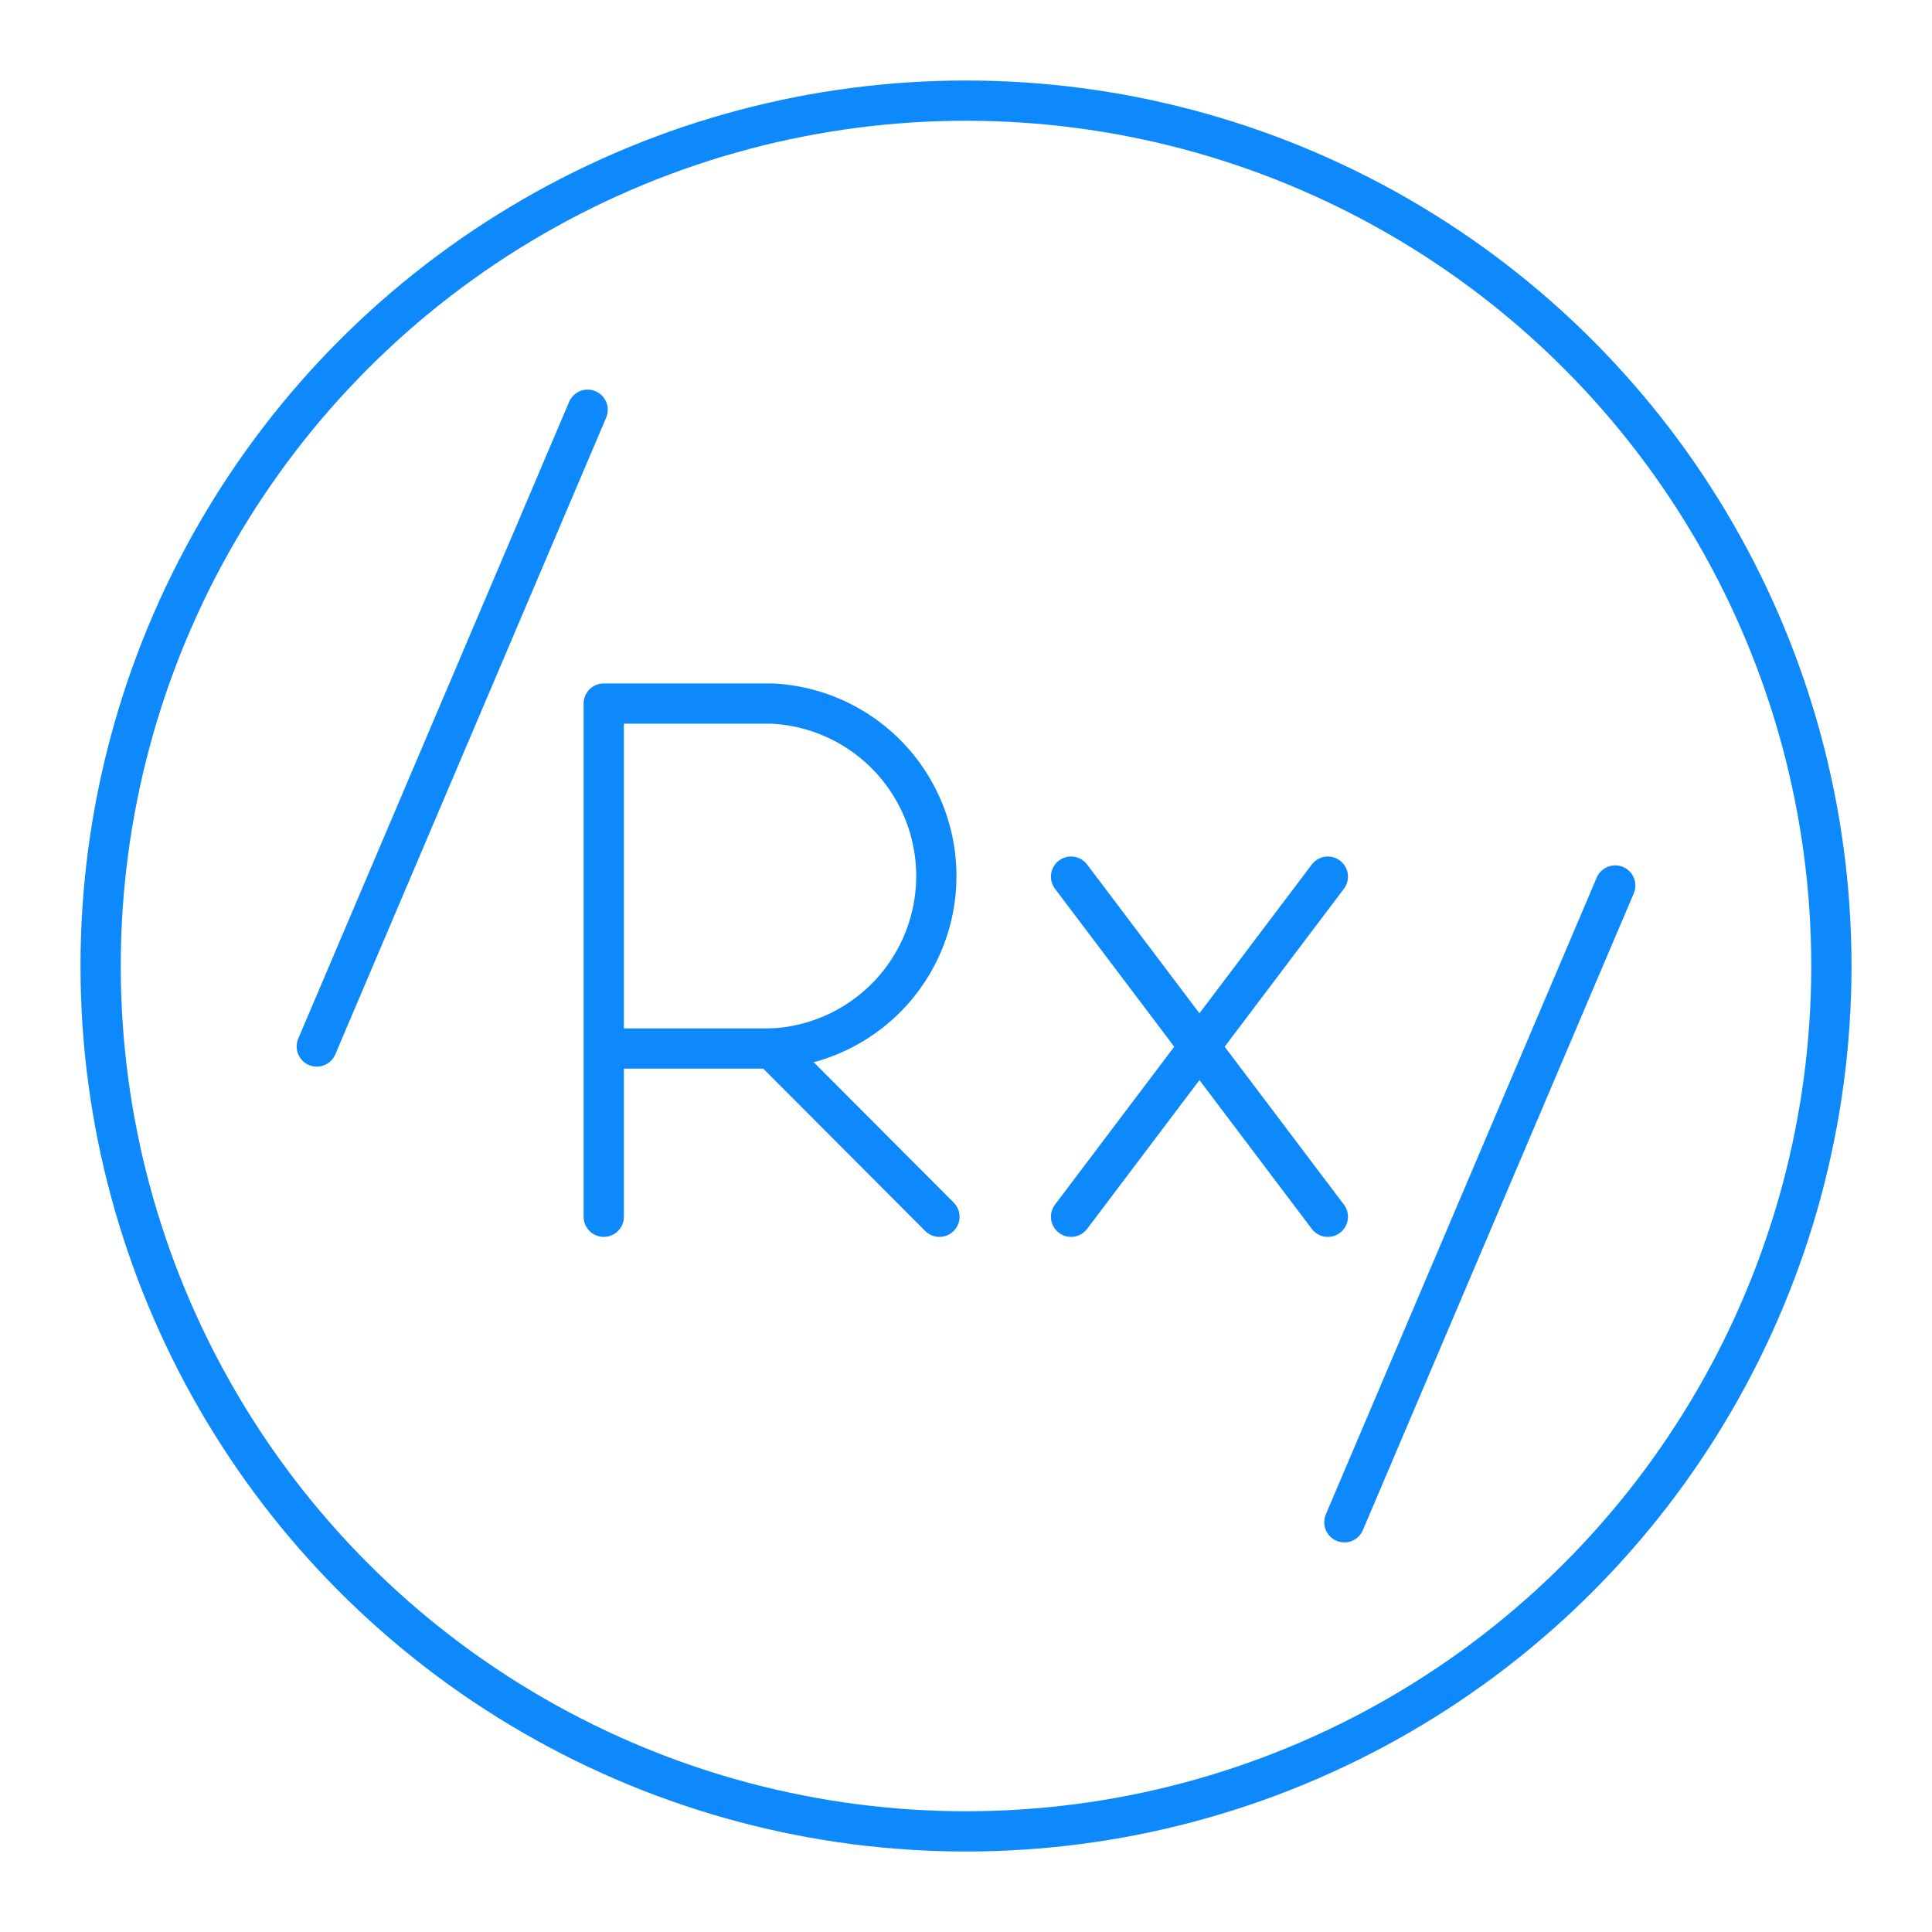
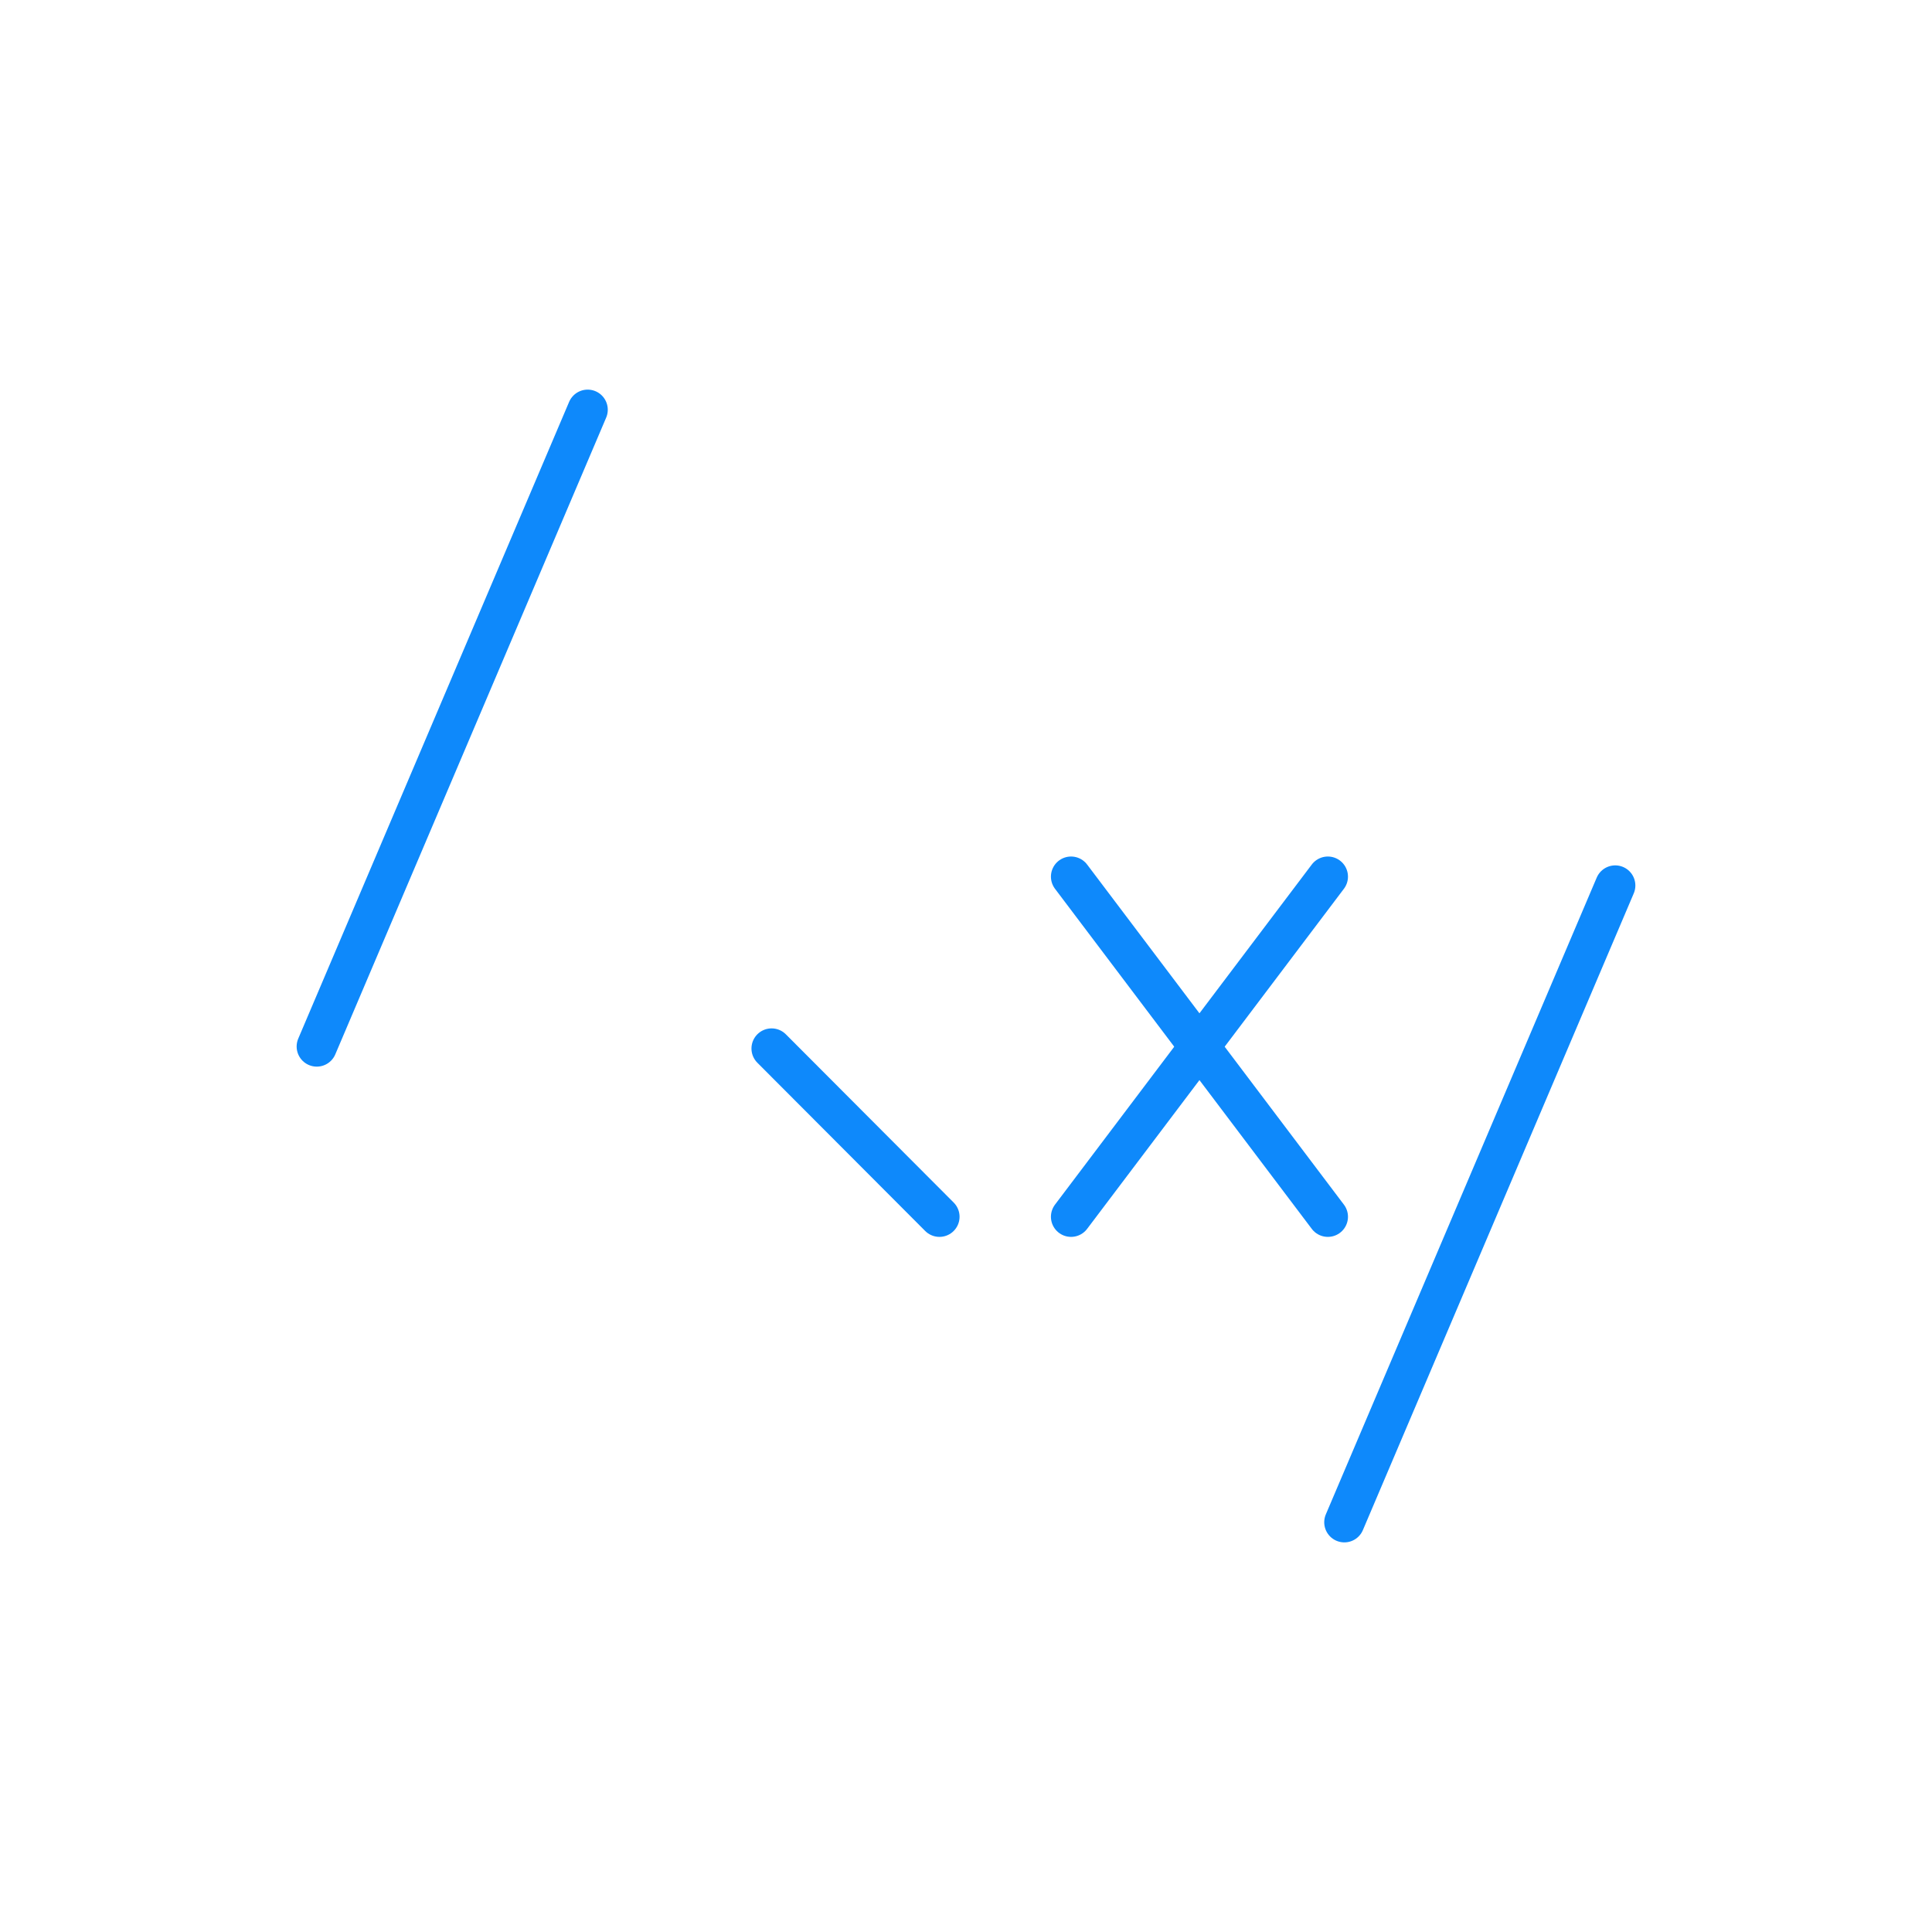
<svg xmlns="http://www.w3.org/2000/svg" width="800px" height="800px" viewBox="0 0 48 48" fill="#000000">
  <g id="SVGRepo_bgCarrier" stroke-width="0" />
  <g id="SVGRepo_tracerCarrier" stroke-linecap="round" stroke-linejoin="round" />
  <g id="SVGRepo_iconCarrier">
    <defs>
      <style>.a{fill:none;stroke:#0e89fb;stroke-linecap:round;stroke-linejoin:round;}</style>
    </defs>
-     <circle class="a" cx="24" cy="24" r="21.5" />
-     <path class="a" d="M15,30.23V17.48h4.18a4.29,4.29,0,0,1,0,8.57H15" />
    <line class="a" x1="19.17" y1="26.05" x2="23.34" y2="30.23" />
    <line class="a" x1="32.99" y1="21.78" x2="26.61" y2="30.23" />
    <line class="a" x1="32.99" y1="30.23" x2="26.61" y2="21.78" />
    <path class="a" d="M14.6,10.18,7.87,26" />
    <path class="a" d="M40.13,22,33.4,37.82" />
  </g>
</svg>